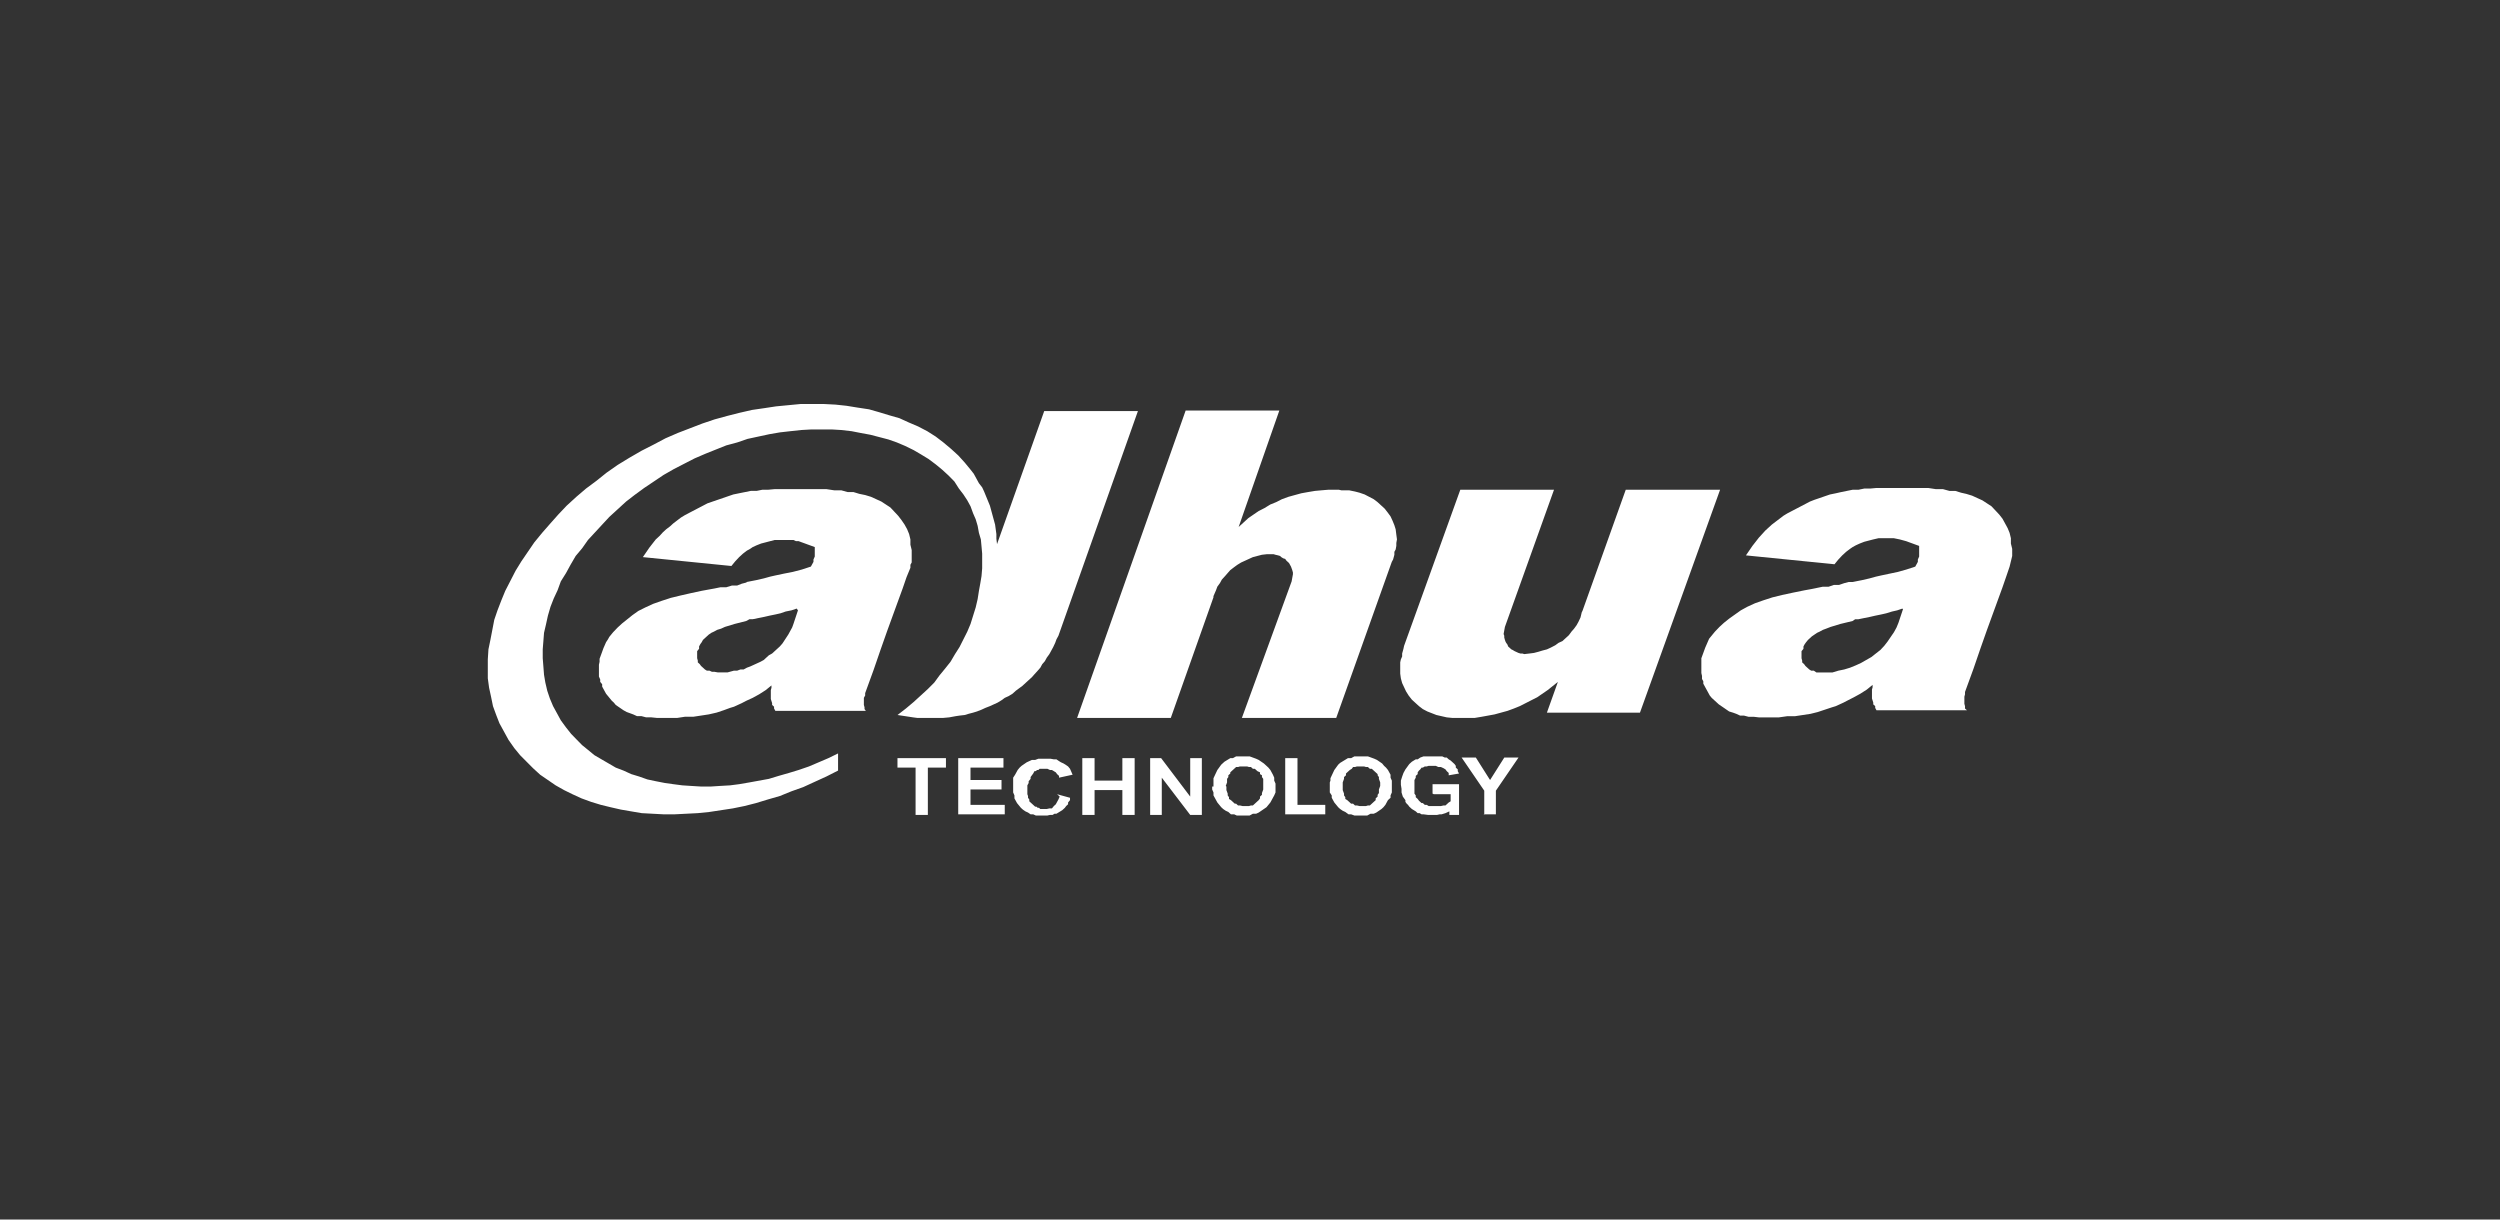
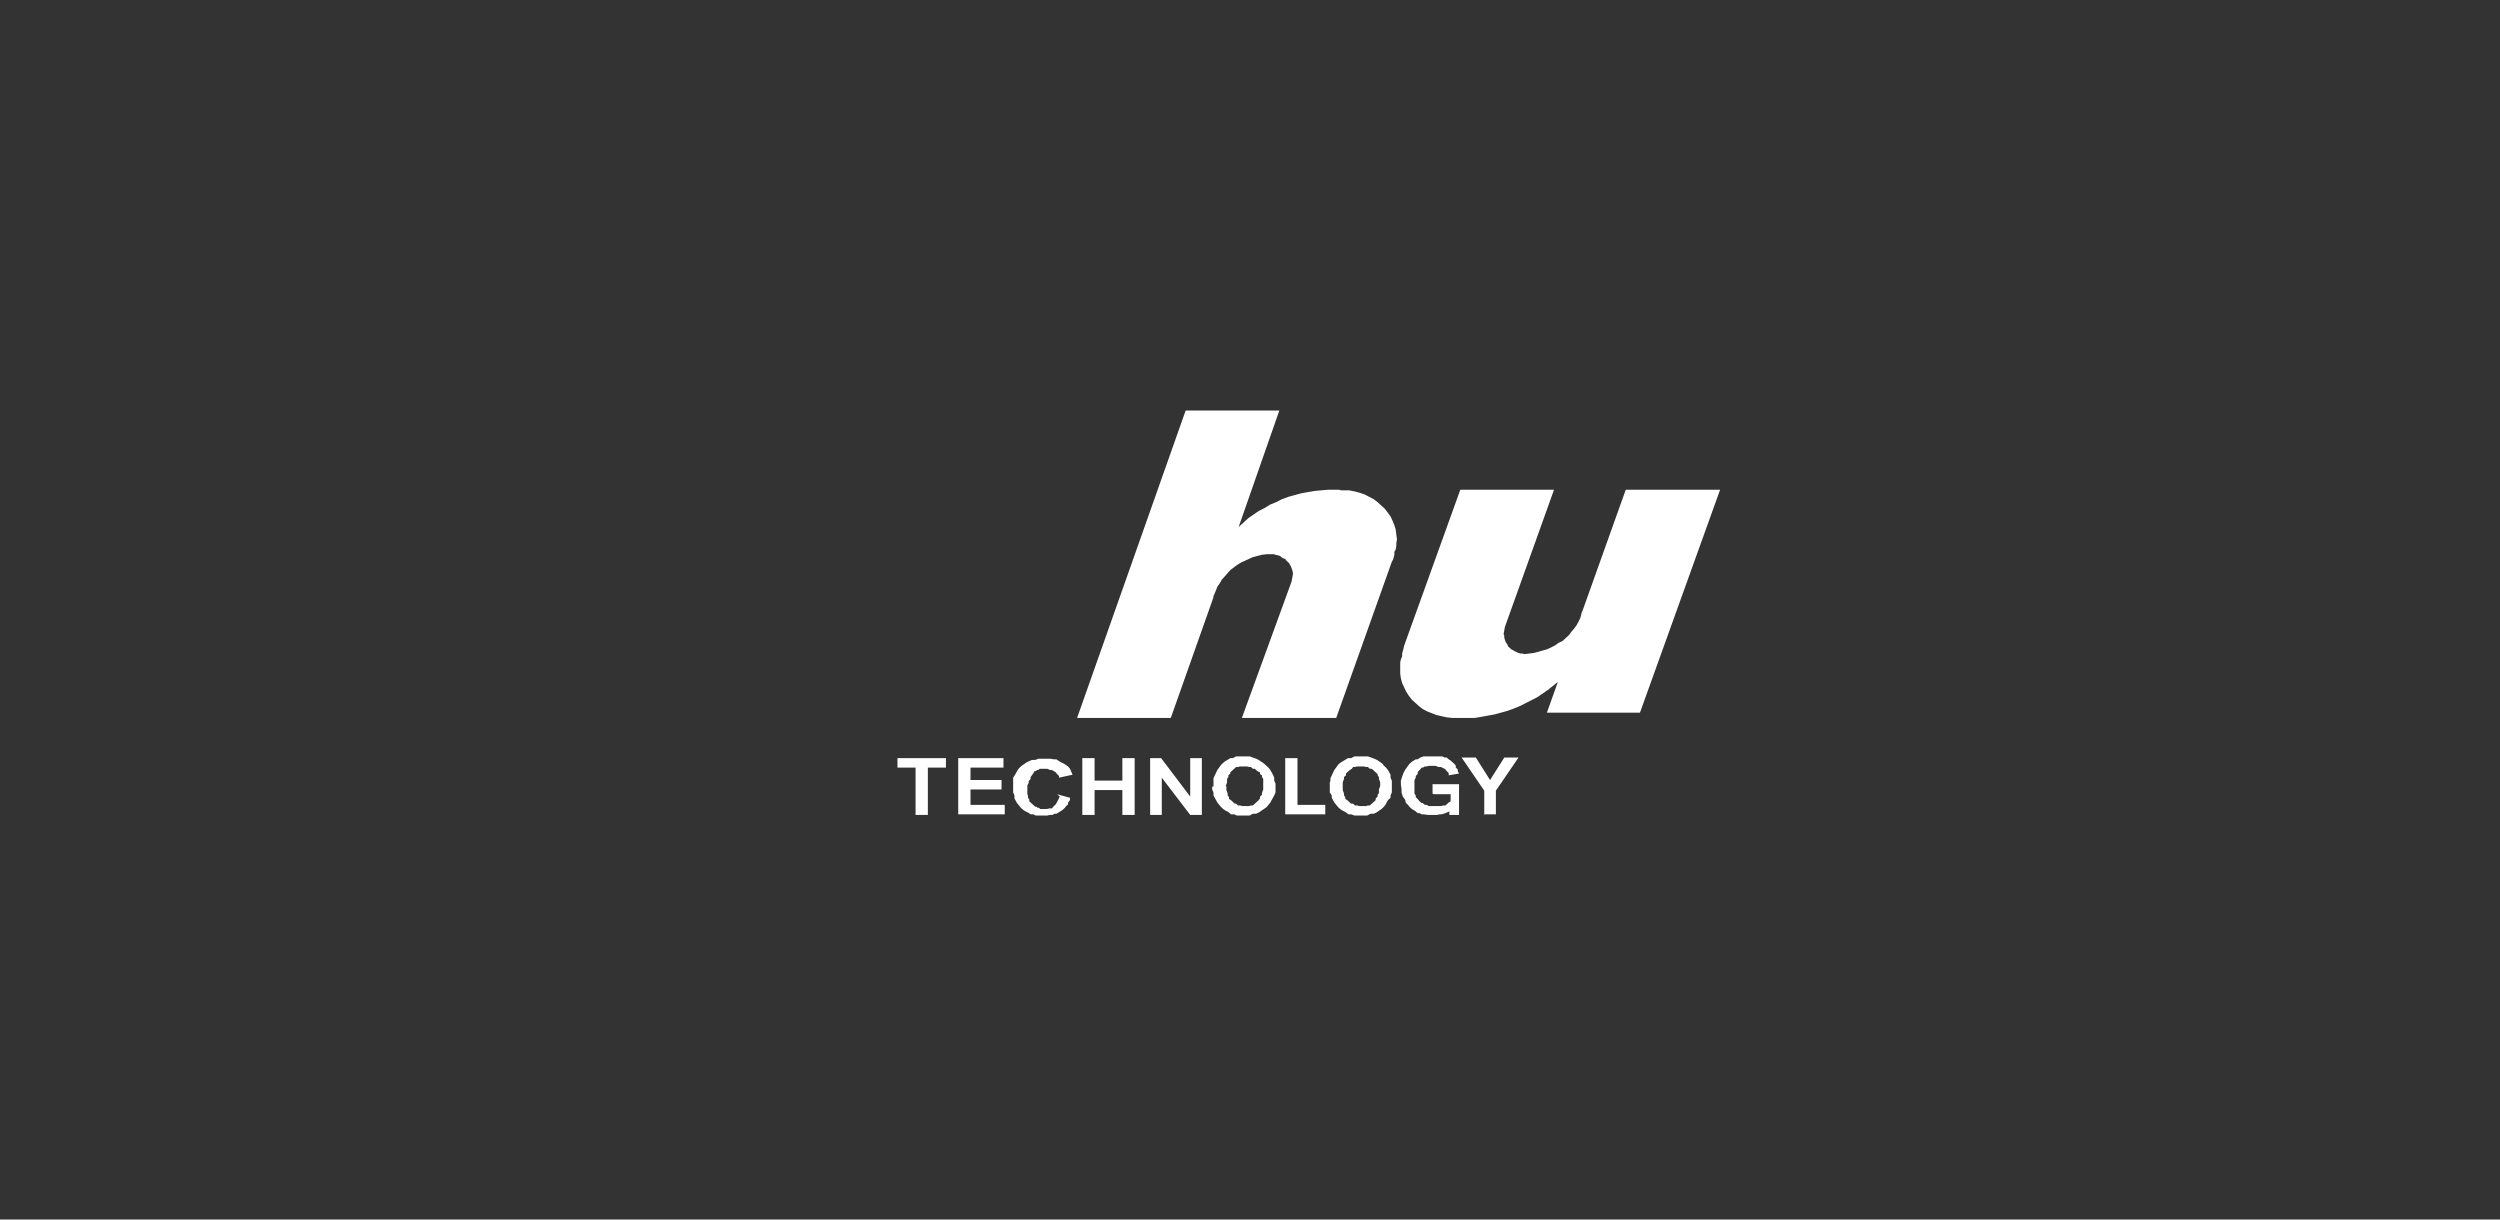
<svg xmlns="http://www.w3.org/2000/svg" width="164" height="80" viewBox="0 0 164 80" fill="none">
  <rect x="0" y="0" width="164" height="80" fill="#333333" stroke="none" />
-   <path fill-rule="evenodd" clip-rule="evenodd" d="M69.432 41.707L74.647 26.968H68.5L65.405 35.695L65.363 35.346V35.036L65.32 34.725L65.278 34.415L65.193 34.105L65.108 33.794L65.024 33.484L64.939 33.174L64.812 32.864L64.684 32.553L64.557 32.243L64.43 31.971L64.218 31.7L64.049 31.39L63.879 31.079L63.667 30.808L63.285 30.343L62.862 29.877L62.395 29.451L61.886 29.024L61.378 28.636L60.827 28.287L60.233 27.977L59.597 27.705L59.004 27.434L58.326 27.24L57.69 27.046L57.011 26.852L56.248 26.736L55.528 26.619L54.807 26.542L54.044 26.503H53.281H52.518L51.712 26.58L50.907 26.658L50.144 26.774L49.338 26.891L48.491 27.085L47.727 27.279L46.88 27.511L46.074 27.783L45.269 28.093L44.463 28.403L43.658 28.752L42.852 29.179L42.089 29.567L41.284 30.032L40.521 30.498L39.8 31.002L39.122 31.545L38.444 32.049L37.808 32.592L37.172 33.174L36.621 33.756L36.07 34.376L35.561 34.958L35.052 35.579L34.628 36.199L34.204 36.82L33.823 37.44L33.484 38.1L33.145 38.759L32.89 39.38L32.636 40.039L32.424 40.659L32.297 41.319L32.17 41.978L32.042 42.599L32 43.258V43.879V44.499L32.085 45.12L32.212 45.702L32.339 46.322L32.551 46.904L32.763 47.447L33.06 47.99L33.357 48.533L33.738 49.076L34.12 49.541L34.544 49.968L34.968 50.394L35.434 50.821L35.943 51.17L36.451 51.519L37.002 51.83L37.553 52.101L38.147 52.373L38.783 52.605L39.419 52.799L40.054 52.954L40.733 53.109L41.411 53.226L42.089 53.342L42.81 53.381L43.531 53.42H44.251L45.014 53.381L45.778 53.342L46.541 53.264L47.304 53.148L48.067 53.032L48.83 52.877L49.593 52.683L50.356 52.45L51.161 52.217L51.924 51.907L52.687 51.636L53.45 51.286L54.214 50.937L54.977 50.55V49.425L54.341 49.735L53.705 50.007L53.069 50.278L52.391 50.511L51.755 50.705L51.077 50.899L50.441 51.093L49.805 51.209L49.169 51.325L48.491 51.442L47.897 51.519L47.219 51.558L46.625 51.597H45.989L45.354 51.558L44.76 51.519L44.167 51.442L43.615 51.364L43.022 51.248L42.471 51.131L41.92 50.937L41.411 50.782L40.902 50.55L40.394 50.356L39.927 50.084L39.461 49.813L38.995 49.541L38.571 49.192L38.189 48.882L37.808 48.494L37.469 48.145L37.13 47.718L36.79 47.253L36.536 46.787L36.282 46.322L36.07 45.818L35.9 45.314L35.773 44.771L35.688 44.266L35.646 43.723L35.603 43.18V42.599L35.646 42.056L35.688 41.513L35.815 40.97L35.943 40.388L36.112 39.806L36.324 39.263L36.578 38.72L36.79 38.138L37.13 37.595L37.426 37.052L37.765 36.471L38.189 35.966L38.571 35.423L39.037 34.919L39.503 34.415L39.97 33.911L40.521 33.407L41.072 32.902L41.623 32.476L42.259 32.01L42.895 31.584L43.531 31.157L44.209 30.769L44.887 30.42L45.566 30.071L46.286 29.761L46.965 29.489L47.643 29.218L48.363 29.024L49.042 28.791L49.762 28.636L50.483 28.481L51.161 28.364L51.84 28.287L52.56 28.209L53.239 28.171H53.874H54.553L55.189 28.209L55.867 28.287L56.46 28.403L57.096 28.52L57.69 28.675L58.283 28.83L58.834 29.024L59.385 29.257L59.937 29.528L60.403 29.8L60.911 30.11L61.378 30.459L61.802 30.808L62.226 31.196L62.607 31.584L62.904 32.049L63.201 32.437L63.455 32.825L63.667 33.213L63.837 33.678L64.006 34.066L64.133 34.493L64.218 34.958L64.345 35.385L64.388 35.85L64.43 36.316V36.82V37.285L64.388 37.789L64.303 38.294L64.218 38.759L64.133 39.302L64.006 39.845L63.837 40.388L63.667 40.931L63.455 41.435L63.201 41.939L62.946 42.444L62.65 42.909L62.353 43.413L62.014 43.84L61.632 44.305L61.293 44.771L60.869 45.197L60.403 45.624L59.937 46.05L59.428 46.477L58.877 46.904L59.131 46.943L59.385 46.981L59.64 47.02L59.894 47.059L60.191 47.098H60.488H60.742H61.039H61.463H61.844L62.268 47.059L62.692 46.981L62.946 46.943L63.285 46.904L63.54 46.826L63.837 46.749L64.091 46.671L64.388 46.555L64.642 46.438L64.939 46.322L65.193 46.206L65.448 46.089L65.702 45.934L65.914 45.779L66.168 45.663L66.422 45.508L66.635 45.314L66.846 45.158L67.058 45.003L67.27 44.809L67.482 44.615L67.694 44.422L67.864 44.228L68.076 43.995L68.245 43.801L68.373 43.568L68.542 43.374L68.669 43.142L68.839 42.909L68.966 42.676L69.093 42.444L69.22 42.172L69.305 41.939L69.432 41.707Z" fill="white" />
  <path fill-rule="evenodd" clip-rule="evenodd" d="M95.712 47.098H95.754H95.839H96.305H96.729L97.195 47.02L97.619 46.943L98.043 46.865L98.467 46.749L98.891 46.633L99.315 46.477L99.697 46.322L100.078 46.129L100.46 45.934L100.841 45.741L101.18 45.508L101.519 45.275L101.859 45.004L102.198 44.732L101.477 46.749H107.582L112.838 32.127H106.649L103.809 40.078L103.766 40.156L103.681 40.505L103.554 40.776L103.427 41.009L103.258 41.242L103.088 41.435L102.918 41.668L102.706 41.862L102.494 42.056L102.24 42.172L102.028 42.328L101.731 42.483L101.477 42.599L101.18 42.677L100.926 42.754L100.629 42.832L100.332 42.87L99.993 42.909L99.866 42.87H99.739L99.612 42.832L99.442 42.754L99.357 42.715L99.23 42.638L99.145 42.599L99.018 42.483L98.933 42.405L98.891 42.289L98.806 42.172L98.764 42.095L98.722 41.978L98.679 41.823V41.707L98.637 41.591L98.679 41.358L98.722 41.125L101.943 32.127H95.796L92.108 42.366L92.066 42.56L92.024 42.715L91.981 42.87V43.064L91.896 43.258L91.854 43.452V43.646V43.84V44.189L91.896 44.499L91.981 44.81L92.108 45.081L92.236 45.353L92.405 45.624L92.617 45.896L92.829 46.09L93.083 46.322L93.338 46.516L93.635 46.672L93.931 46.788L94.228 46.904L94.567 46.982L94.906 47.059L95.288 47.098H95.415H95.627H95.669H95.712Z" fill="white" />
  <path fill-rule="evenodd" clip-rule="evenodd" d="M87.698 32.126H87.656H87.614H87.147L86.681 32.165L86.257 32.204L85.791 32.282L85.367 32.359L84.943 32.475L84.519 32.592L84.095 32.747L83.714 32.941L83.332 33.096L82.951 33.329L82.569 33.523L82.23 33.755L81.891 33.988L81.594 34.26L81.255 34.57L83.925 26.929H77.779L70.657 47.097H76.804L79.602 39.185V39.147V39.108L79.771 38.72L79.856 38.487L80.025 38.255L80.153 38.022L80.365 37.789L80.534 37.595L80.704 37.401L80.958 37.207L81.17 37.052L81.424 36.897L81.679 36.781L81.933 36.664L82.187 36.548L82.484 36.47L82.781 36.393L83.12 36.354H83.417H83.544L83.671 36.393L83.841 36.432L83.968 36.47L84.053 36.548L84.18 36.626L84.307 36.664L84.392 36.781L84.477 36.858L84.561 36.936L84.646 37.091L84.689 37.168L84.731 37.285L84.773 37.401L84.816 37.556V37.673L84.773 37.905L84.731 38.138L81.467 47.097H87.656L91.302 36.858L91.387 36.703L91.429 36.548L91.471 36.393V36.199L91.556 36.044L91.599 35.811V35.617L91.641 35.384L91.599 35.074L91.556 34.725L91.471 34.453L91.344 34.143L91.217 33.872L91.047 33.639L90.835 33.367L90.581 33.135L90.369 32.941L90.115 32.747L89.818 32.592L89.521 32.437L89.182 32.32L88.885 32.243L88.504 32.165H88.165H87.995L87.826 32.126H87.783H87.698Z" fill="white" />
  <path fill-rule="evenodd" clip-rule="evenodd" d="M93.975 52.062V51.442H95.713V53.459H95.078V53.226L94.823 53.342L94.569 53.42H94.442L94.272 53.459H94.145H94.018H93.679L93.382 53.42H93.255L93.127 53.342H93L92.873 53.226L92.746 53.148L92.619 53.071L92.534 52.993L92.449 52.916L92.364 52.799L92.28 52.722L92.195 52.605V52.489L92.025 52.256L91.941 51.985V51.752L91.898 51.48V51.209L91.983 50.938L92.068 50.705L92.195 50.472L92.28 50.356L92.364 50.239L92.449 50.123L92.534 50.045L92.619 49.968L92.746 49.89L92.873 49.813H93L93.17 49.696L93.382 49.619H93.636H93.891H94.272H94.442H94.611L94.781 49.696H94.908L95.035 49.813L95.162 49.89L95.247 49.968L95.332 50.045L95.417 50.123L95.501 50.239V50.356L95.629 50.472V50.588L95.713 50.743L95.035 50.86V50.705L94.908 50.588L94.823 50.472L94.696 50.395L94.526 50.317H94.357L94.187 50.239H93.721L93.594 50.278H93.467L93.339 50.356H93.255L93.17 50.472L93.085 50.55L93 50.666V50.782L92.873 50.899V51.015L92.788 51.17V51.287V51.403V51.83V51.946V52.062L92.873 52.179V52.295L93 52.411L93.085 52.528L93.17 52.605L93.255 52.683H93.339L93.467 52.799H93.594L93.721 52.877H93.848H93.975H94.187H94.357H94.526L94.696 52.838H94.823L94.95 52.722L95.035 52.644L95.162 52.566V52.101H94.06L93.975 52.062ZM87.235 51.597V51.325L87.277 51.209V51.054L87.404 50.782L87.532 50.511L87.617 50.395L87.701 50.278L87.786 50.162L87.913 50.045L88.04 49.968L88.168 49.89L88.295 49.813L88.422 49.735H88.634L88.846 49.619H89.058H89.312H89.736L89.948 49.696L90.16 49.774L90.33 49.852L90.499 49.968L90.669 50.084L90.796 50.239L90.923 50.356L91.05 50.511L91.135 50.666L91.22 50.821V51.015L91.305 51.209V51.403V51.597V51.985L91.22 52.179V52.334L91.05 52.489L90.965 52.644L90.881 52.799L90.754 52.954L90.626 53.071L90.457 53.187L90.287 53.303L90.118 53.381H89.906L89.694 53.497H89.482H89.27H88.846L88.634 53.42H88.464L88.252 53.265L88.083 53.187L87.913 53.071L87.786 52.954L87.659 52.799L87.532 52.644L87.447 52.489L87.362 52.334V52.179L87.235 51.985V51.791V51.597ZM88.083 51.597V51.83L88.168 52.062V52.179L88.252 52.295V52.411L88.379 52.489L88.464 52.566L88.549 52.644L88.634 52.722H88.761L88.888 52.838H89.015L89.185 52.877H89.312H89.482H89.609L89.736 52.838H89.863L89.99 52.722L90.075 52.644L90.16 52.566L90.245 52.489V52.373L90.372 52.256V52.14L90.457 52.023V51.791L90.541 51.558V51.325L90.457 51.093V50.976L90.372 50.86V50.782L90.245 50.666L90.16 50.588L90.075 50.511L89.99 50.433H89.863L89.736 50.317H89.609L89.482 50.278H89.312H89.143H89.015L88.888 50.317H88.761L88.676 50.433L88.549 50.511L88.464 50.588L88.379 50.666L88.295 50.743V50.86L88.168 50.976V51.093L88.083 51.325V51.558V51.597ZM75.45 53.459V49.735H76.171L78.078 52.256V49.735H78.841V53.459H78.078L76.213 51.015V53.459H75.45ZM70.999 53.459V49.735H71.804V51.209H73.627V49.735H74.433V53.459H73.627V51.83H71.804V53.459H70.999ZM62.859 53.459V49.735H65.827V50.356H63.665V51.17H65.7V51.791H63.665V52.799H65.912V53.42H62.859V53.459ZM97.367 53.459V51.868L95.883 49.696H96.816L97.748 51.17L98.681 49.696H99.614L98.13 51.868V53.42H97.324L97.367 53.459ZM84.31 53.459V49.735H85.115V52.799H86.938V53.42H84.31V53.459ZM79.604 51.597V51.325V51.209V51.054L79.731 50.782L79.859 50.511L79.944 50.395L80.028 50.278L80.113 50.162L80.24 50.045L80.325 49.968L80.452 49.89L80.579 49.813L80.707 49.735H80.876L81.088 49.619H81.3H81.554H81.978L82.19 49.696L82.402 49.774L82.572 49.852L82.741 49.968L82.911 50.084L83.081 50.239L83.208 50.356L83.335 50.511L83.42 50.666L83.504 50.821L83.589 51.015V51.209L83.674 51.403V51.985L83.589 52.179L83.504 52.334L83.42 52.489L83.335 52.644L83.208 52.799L83.081 52.954L82.911 53.071L82.741 53.187L82.572 53.303L82.402 53.381H82.19L81.978 53.497H81.766H81.554H81.13L80.961 53.42H80.749L80.579 53.265L80.41 53.187L80.24 53.071L80.113 52.954L79.986 52.799L79.859 52.644L79.774 52.489L79.689 52.334L79.604 52.179V51.985L79.519 51.791V51.597H79.604ZM80.452 51.597V51.83L80.537 52.062V52.179L80.622 52.295V52.411L80.749 52.489L80.834 52.566L80.918 52.644L81.003 52.722H81.088L81.215 52.838H81.342L81.512 52.877H81.639H81.809H81.936L82.063 52.838H82.19L82.317 52.722L82.402 52.644L82.487 52.566L82.572 52.489L82.657 52.373V52.256L82.784 52.14V52.023L82.868 51.791V51.558V51.325V51.093L82.784 50.976V50.86L82.657 50.782V50.666L82.487 50.588L82.402 50.511L82.317 50.433H82.19L82.063 50.317H81.936L81.809 50.278H81.639H81.47H81.342L81.215 50.317H81.088L80.961 50.433L80.876 50.511L80.791 50.588L80.707 50.666V50.743L80.579 50.86V50.976L80.495 51.093V51.325L80.41 51.558L80.452 51.597ZM69.345 52.101L70.193 52.334V52.489L70.066 52.644V52.76L69.939 52.877L69.854 52.993L69.769 53.071L69.684 53.148L69.557 53.226L69.43 53.303L69.303 53.381H69.176L69.049 53.459H68.879L68.71 53.497H68.54H68.37H67.947L67.777 53.42H67.607L67.438 53.303L67.268 53.226L67.099 53.109L66.971 52.993L66.844 52.838L66.717 52.683L66.632 52.528L66.547 52.373V52.179L66.463 51.985V51.791V51.597V51.403V51.209V51.015L66.59 50.821L66.675 50.666L66.76 50.511L66.887 50.356L67.014 50.239L67.183 50.123L67.353 50.007L67.522 49.929L67.692 49.852H67.904L68.116 49.774H68.328H68.54H68.921L69.133 49.813H69.303L69.473 49.929L69.6 50.007L69.769 50.084L69.897 50.162L70.066 50.278L70.193 50.433L70.278 50.627L70.363 50.821L69.473 51.015V50.899L69.345 50.782L69.261 50.666L69.133 50.588L69.006 50.511H68.879L68.71 50.433H68.54H68.413H68.201L68.116 50.511H68.031L67.947 50.588H67.862L67.777 50.743L67.692 50.86L67.607 50.976V51.093L67.48 51.248V51.364L67.395 51.519V51.674V51.83V52.101L67.438 52.217V52.334L67.522 52.45V52.566L67.65 52.683L67.734 52.76L67.819 52.838L67.904 52.916H67.989L68.074 52.993H68.158L68.243 53.071H68.37H68.498H68.667L68.837 53.032H69.006L69.133 52.877L69.261 52.76L69.345 52.605L69.43 52.45L69.515 52.256L69.345 52.101ZM60.062 53.459V50.356H58.874V49.735H62.054V50.356H60.867V53.459H60.062Z" fill="white" />
-   <path fill-rule="evenodd" clip-rule="evenodd" d="M52.262 39.922L51.922 40.038L51.541 40.115L51.202 40.232L50.863 40.309L50.481 40.387L50.142 40.465L49.76 40.542L49.379 40.62H49.167L48.955 40.736L48.192 40.93L47.556 41.124L47.302 41.24L47.047 41.318L46.835 41.434L46.666 41.512L46.496 41.628L46.369 41.744L46.242 41.861L46.115 41.977L46.03 42.132L45.945 42.249L45.86 42.404V42.559L45.733 42.714V42.869V43.024V43.179L45.776 43.335V43.451L45.903 43.567L45.987 43.684L46.115 43.8L46.242 43.916L46.369 43.994H46.539L46.708 44.072H46.878L47.09 44.11H47.726L48.15 43.994H48.361L48.574 43.916H48.785L48.997 43.8L49.209 43.722L49.379 43.645L49.633 43.529L49.888 43.412L50.1 43.296L50.269 43.141L50.439 42.986L50.651 42.869L50.82 42.714L50.99 42.559L51.159 42.404L51.329 42.21L51.456 42.016L51.583 41.822L51.711 41.628L51.838 41.395L51.965 41.163L52.05 40.93L52.346 40.038L52.262 39.922ZM48.997 38.176L49.591 38.06L50.1 37.944L50.523 37.827L50.863 37.75L51.414 37.633L52.007 37.517L52.601 37.362L53.194 37.168L53.279 37.013L53.364 36.858V36.702L53.449 36.508V36.353V36.198V36.043V35.888L53.237 35.81L53.025 35.733L52.813 35.655L52.601 35.578L52.389 35.5H52.219L52.05 35.422H51.838H51.498H50.82L50.523 35.5L50.227 35.578L49.93 35.655L49.633 35.772L49.379 35.888L49.209 36.004L48.997 36.121L48.743 36.315L48.489 36.547L48.234 36.819L47.98 37.129L42.172 36.547L42.384 36.237L42.596 35.927L42.808 35.655L43.02 35.384L43.274 35.151L43.486 34.918L43.698 34.724L43.953 34.53L44.165 34.337L44.419 34.142L44.673 33.949L44.928 33.794L45.224 33.638L45.521 33.483L45.818 33.328L46.115 33.173L46.411 33.018L46.751 32.901L47.09 32.785L47.429 32.669L47.768 32.552L48.107 32.436L48.489 32.358L48.87 32.281L49.252 32.203H49.633L50.015 32.126H50.396L50.82 32.087H51.202H51.626H53.152H53.703H54.212L54.72 32.164H55.187L55.611 32.281H55.992L56.374 32.397L56.755 32.475L57.137 32.591L57.476 32.746L57.815 32.901L58.112 33.095L58.408 33.289L58.663 33.561L58.917 33.832L59.129 34.104L59.341 34.414L59.511 34.724L59.638 35.035L59.723 35.384V35.733L59.807 36.082V36.547V36.741V36.896L59.723 37.051V37.245L59.468 37.866L59.214 38.603L58.917 39.417L58.578 40.348L58.197 41.395L57.773 42.598L57.306 43.955L56.755 45.468V45.623L56.67 45.778V45.933V46.088V46.243L56.713 46.399V46.515L56.798 46.631H50.863L50.778 46.476V46.36L50.651 46.243V46.127L50.566 45.856V45.274L50.608 45.119V44.964L50.227 45.274L49.803 45.545L49.379 45.778L48.955 45.972L48.658 46.127L48.404 46.243L48.15 46.36L47.895 46.437L47.471 46.593L47.005 46.748L46.496 46.864L45.987 46.942L45.479 47.019H44.928L44.419 47.097H43.105L42.723 47.058H42.384L42.087 46.98H41.791L41.536 46.864L41.324 46.786L41.112 46.709L40.901 46.593L40.731 46.476L40.561 46.36L40.392 46.243L40.265 46.088L40.137 45.972L40.01 45.817L39.883 45.662L39.756 45.507L39.671 45.351L39.586 45.196L39.502 45.041V44.886L39.374 44.731V44.576L39.29 44.382V44.188V43.994V43.606L39.332 43.412V43.218L39.417 42.986L39.502 42.753L39.586 42.52L39.671 42.326L39.756 42.132L39.883 41.938L39.968 41.783L40.095 41.628L40.222 41.473L40.519 41.163L40.816 40.891L41.155 40.62L41.494 40.348L41.876 40.077L42.342 39.844L42.85 39.611L43.402 39.417L43.995 39.223L44.631 39.068L45.309 38.913L46.03 38.758L46.454 38.68L46.878 38.603L47.259 38.525H47.641L48.022 38.409H48.361L48.658 38.292L48.955 38.215L48.997 38.176Z" fill="white" />
-   <path fill-rule="evenodd" clip-rule="evenodd" d="M124.793 39.923L124.454 40.04L124.115 40.117L123.734 40.234L123.394 40.311L123.013 40.389L122.674 40.467L122.292 40.544L121.911 40.622H121.699L121.529 40.738L120.724 40.932L120.088 41.126L119.791 41.242L119.579 41.32L119.367 41.436L119.198 41.514L119.028 41.63L118.858 41.746L118.731 41.863L118.604 41.979L118.477 42.134L118.392 42.251L118.307 42.406V42.561L118.18 42.716V42.871V43.026V43.181L118.223 43.337V43.453L118.35 43.569L118.435 43.686L118.562 43.802L118.689 43.918L118.816 43.996H118.986L119.155 44.112H119.325H119.537H120.215L120.597 43.996L120.978 43.918L121.36 43.802L121.741 43.647L122.08 43.492L122.419 43.298L122.759 43.104L123.055 42.871L123.352 42.638L123.606 42.367L123.818 42.095L124.03 41.785L124.242 41.475L124.412 41.165L124.539 40.854L124.836 39.962L124.793 39.923ZM121.529 38.178L122.123 38.062L122.631 37.946L123.055 37.829L123.394 37.752L123.946 37.635L124.497 37.519L125.048 37.364L125.641 37.17L125.726 37.015L125.811 36.859V36.704L125.896 36.51V36.355V36.161V35.812L125.684 35.735L125.472 35.657L125.26 35.58L125.048 35.502L124.624 35.386L124.242 35.308H123.903H123.564H123.225L122.886 35.386L122.589 35.463L122.292 35.541L121.995 35.657L121.741 35.773L121.529 35.89L121.36 36.006L121.105 36.2L120.851 36.433L120.597 36.704L120.342 37.015L114.534 36.433L114.746 36.123L114.958 35.812L115.17 35.541L115.382 35.269L115.594 35.037L115.806 34.804L116.018 34.61L116.23 34.416L116.484 34.222L116.739 34.028L116.993 33.834L117.248 33.679L117.544 33.524L117.841 33.369L118.138 33.214L118.435 33.059L118.731 32.903L119.028 32.787L119.367 32.671L119.706 32.554L120.045 32.438L120.427 32.36L120.766 32.283L121.148 32.205L121.529 32.128H121.911L122.292 32.05H122.674L123.098 32.011H123.479H123.903H125.429H125.98H126.489L126.998 32.089H127.464L127.888 32.205H128.27L128.651 32.322L128.99 32.399L129.372 32.516L129.711 32.671L130.05 32.826L130.347 33.02L130.643 33.214L130.898 33.485L131.152 33.757L131.364 34.028L131.534 34.338L131.703 34.649L131.83 34.959L131.915 35.308V35.657L132 36.006V36.2V36.472L131.915 36.821L131.83 37.17L131.619 37.79L131.364 38.527L131.067 39.342L130.728 40.273L130.347 41.32L129.923 42.522L129.457 43.88L128.905 45.392V45.547L128.863 45.703V45.858V46.013V46.168L128.905 46.323V46.478L129.033 46.594H123.098L123.013 46.439V46.323L122.886 46.207V46.09L122.801 45.819V45.547V45.392V45.237L122.843 45.082V44.927L122.462 45.237L122.038 45.508L121.614 45.741L121.232 45.935L120.936 46.09L120.681 46.207L120.427 46.323L120.173 46.401L119.706 46.556L119.24 46.711L118.774 46.827L118.265 46.905L117.756 46.982H117.248L116.696 47.06H115.382L115.043 47.021H114.704L114.407 46.944H114.153L113.899 46.827L113.687 46.75L113.432 46.672L113.263 46.556L113.093 46.439L112.924 46.323L112.754 46.207L112.584 46.051L112.457 45.935L112.288 45.78L112.16 45.625L112.076 45.47L111.991 45.315L111.906 45.16L111.821 45.004L111.737 44.849V44.694L111.652 44.539V44.345L111.609 44.151V43.957V43.763V43.569V43.375V43.181L111.694 42.949L111.779 42.716L111.864 42.483L111.949 42.289L112.033 42.095L112.118 41.901L112.245 41.746L112.372 41.591L112.5 41.436L112.796 41.126L113.093 40.854L113.432 40.583L113.814 40.311L114.195 40.04L114.619 39.807L115.128 39.574L115.679 39.38L116.273 39.187L116.908 39.031L117.629 38.876L118.392 38.721L118.816 38.644L119.198 38.566L119.579 38.488H119.961L120.3 38.372H120.639L120.978 38.256L121.275 38.178H121.529Z" fill="white" />
</svg>